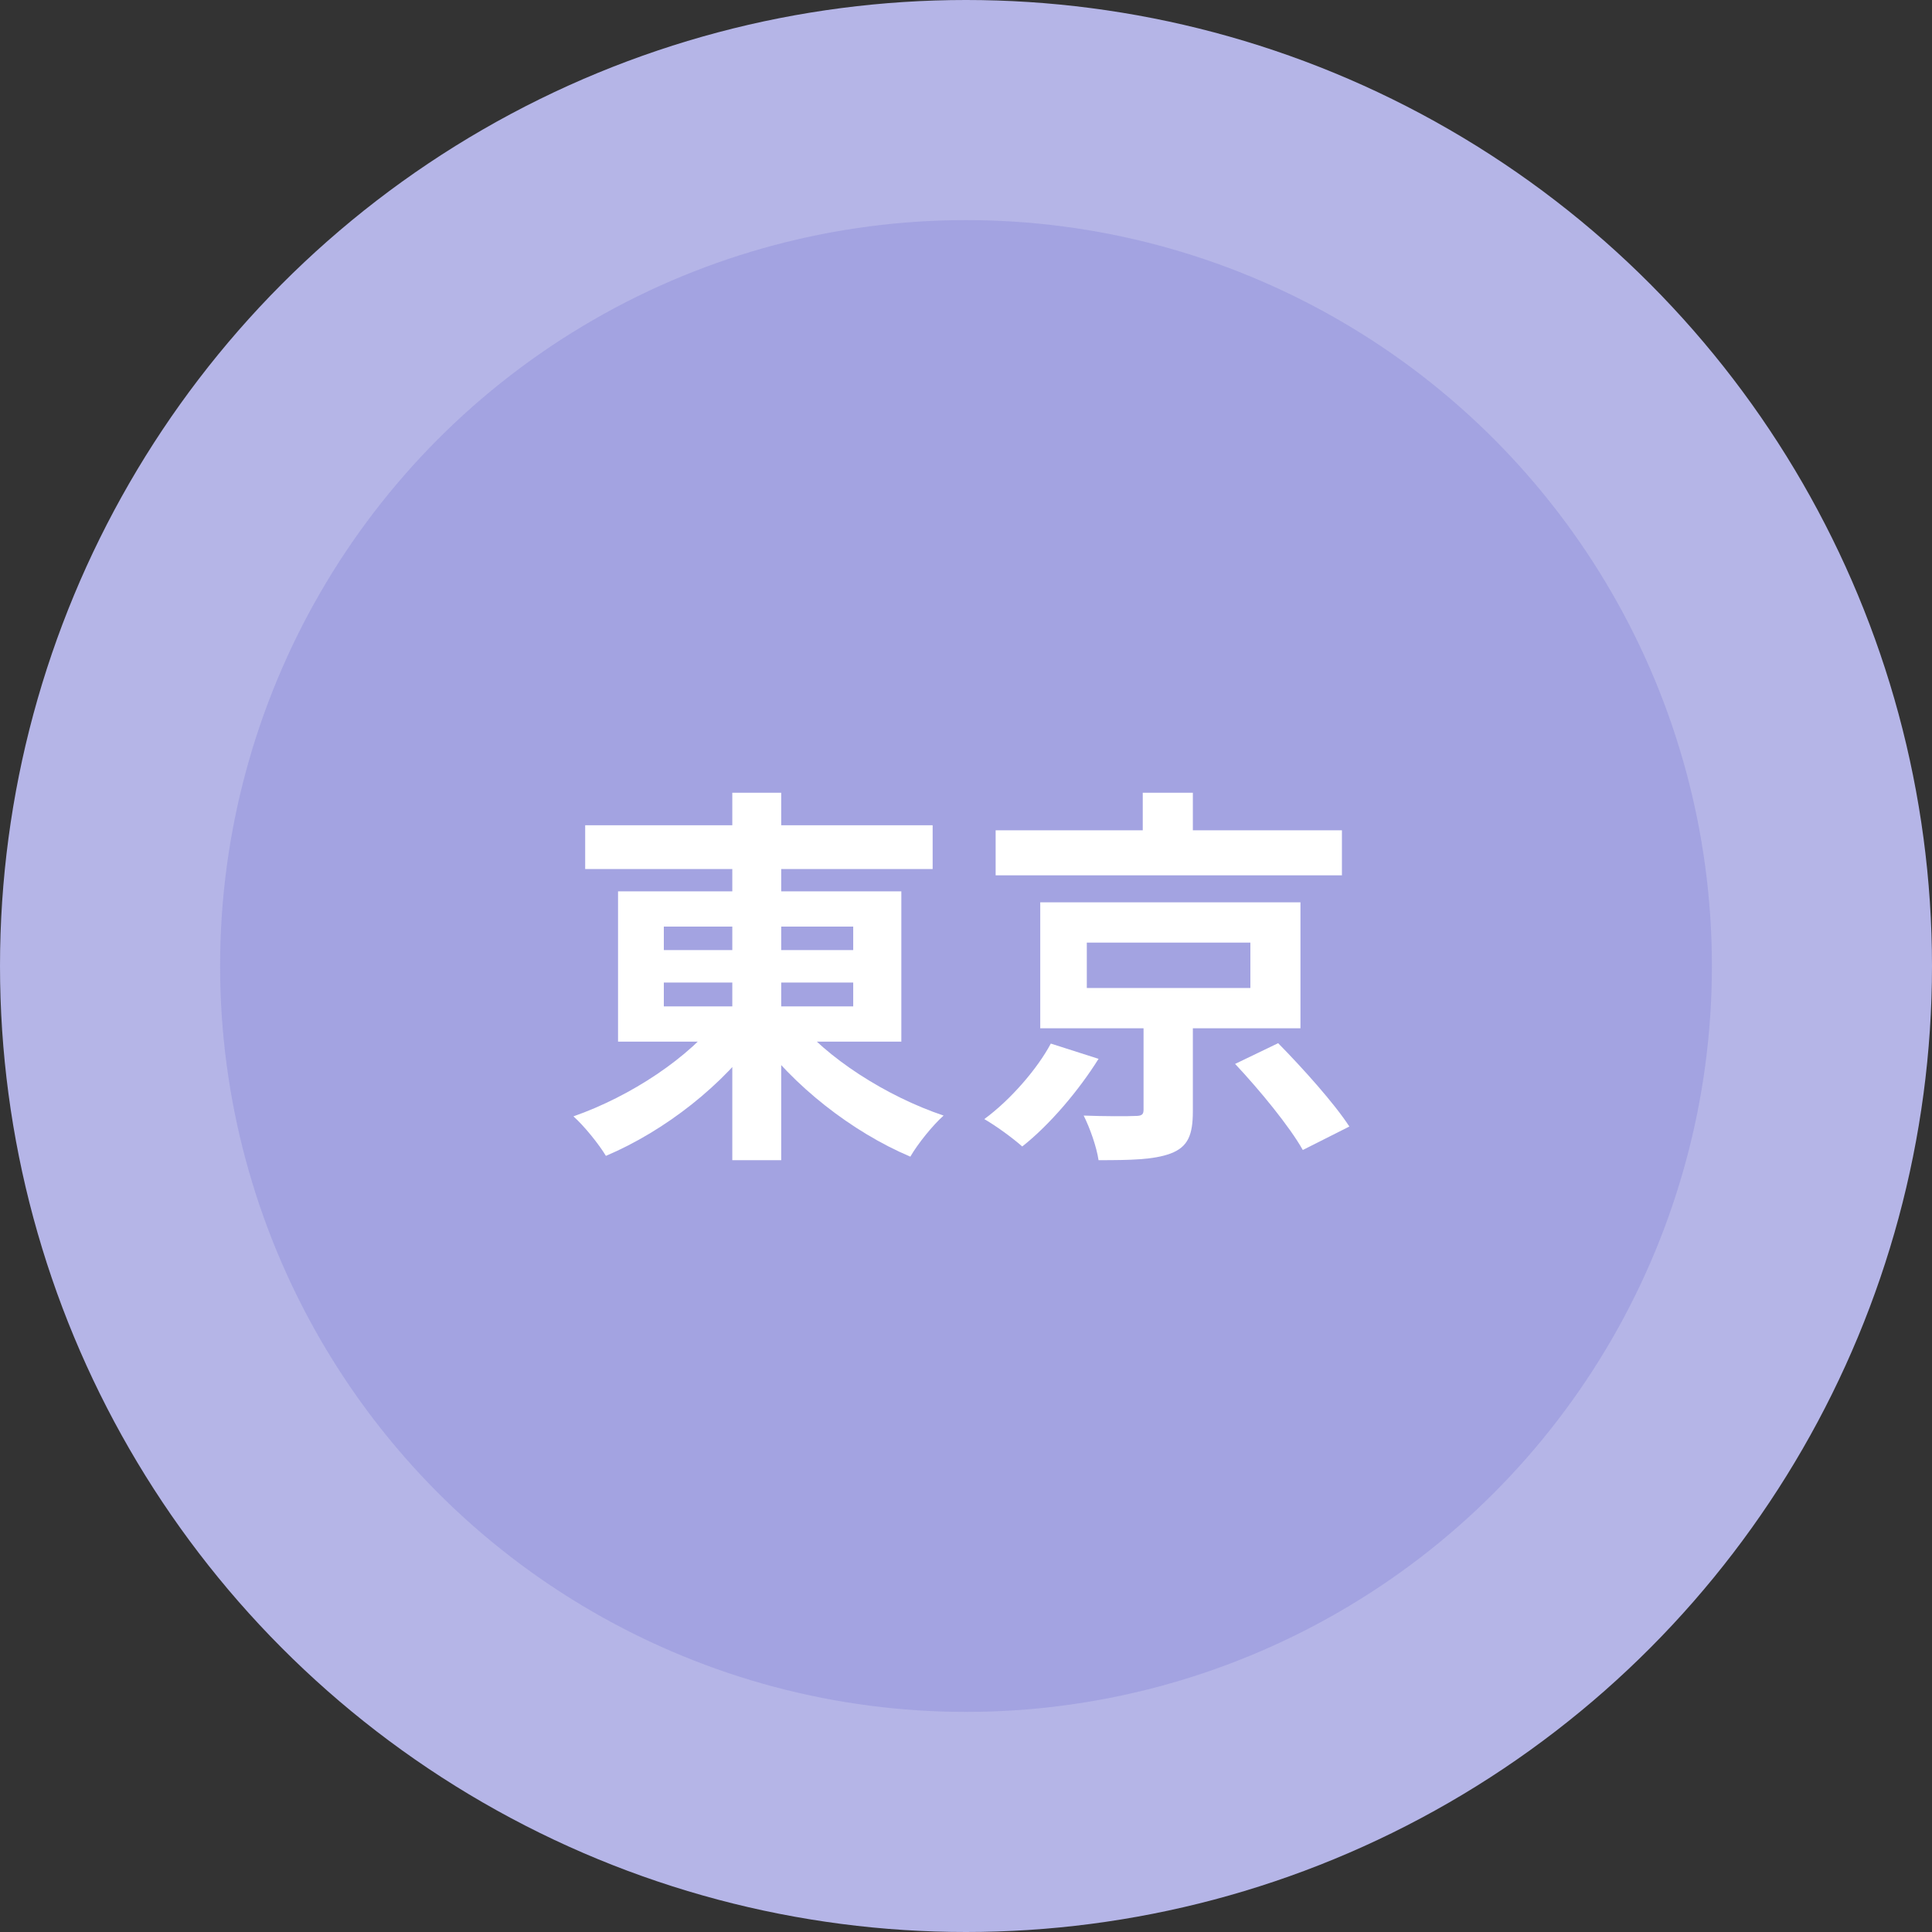
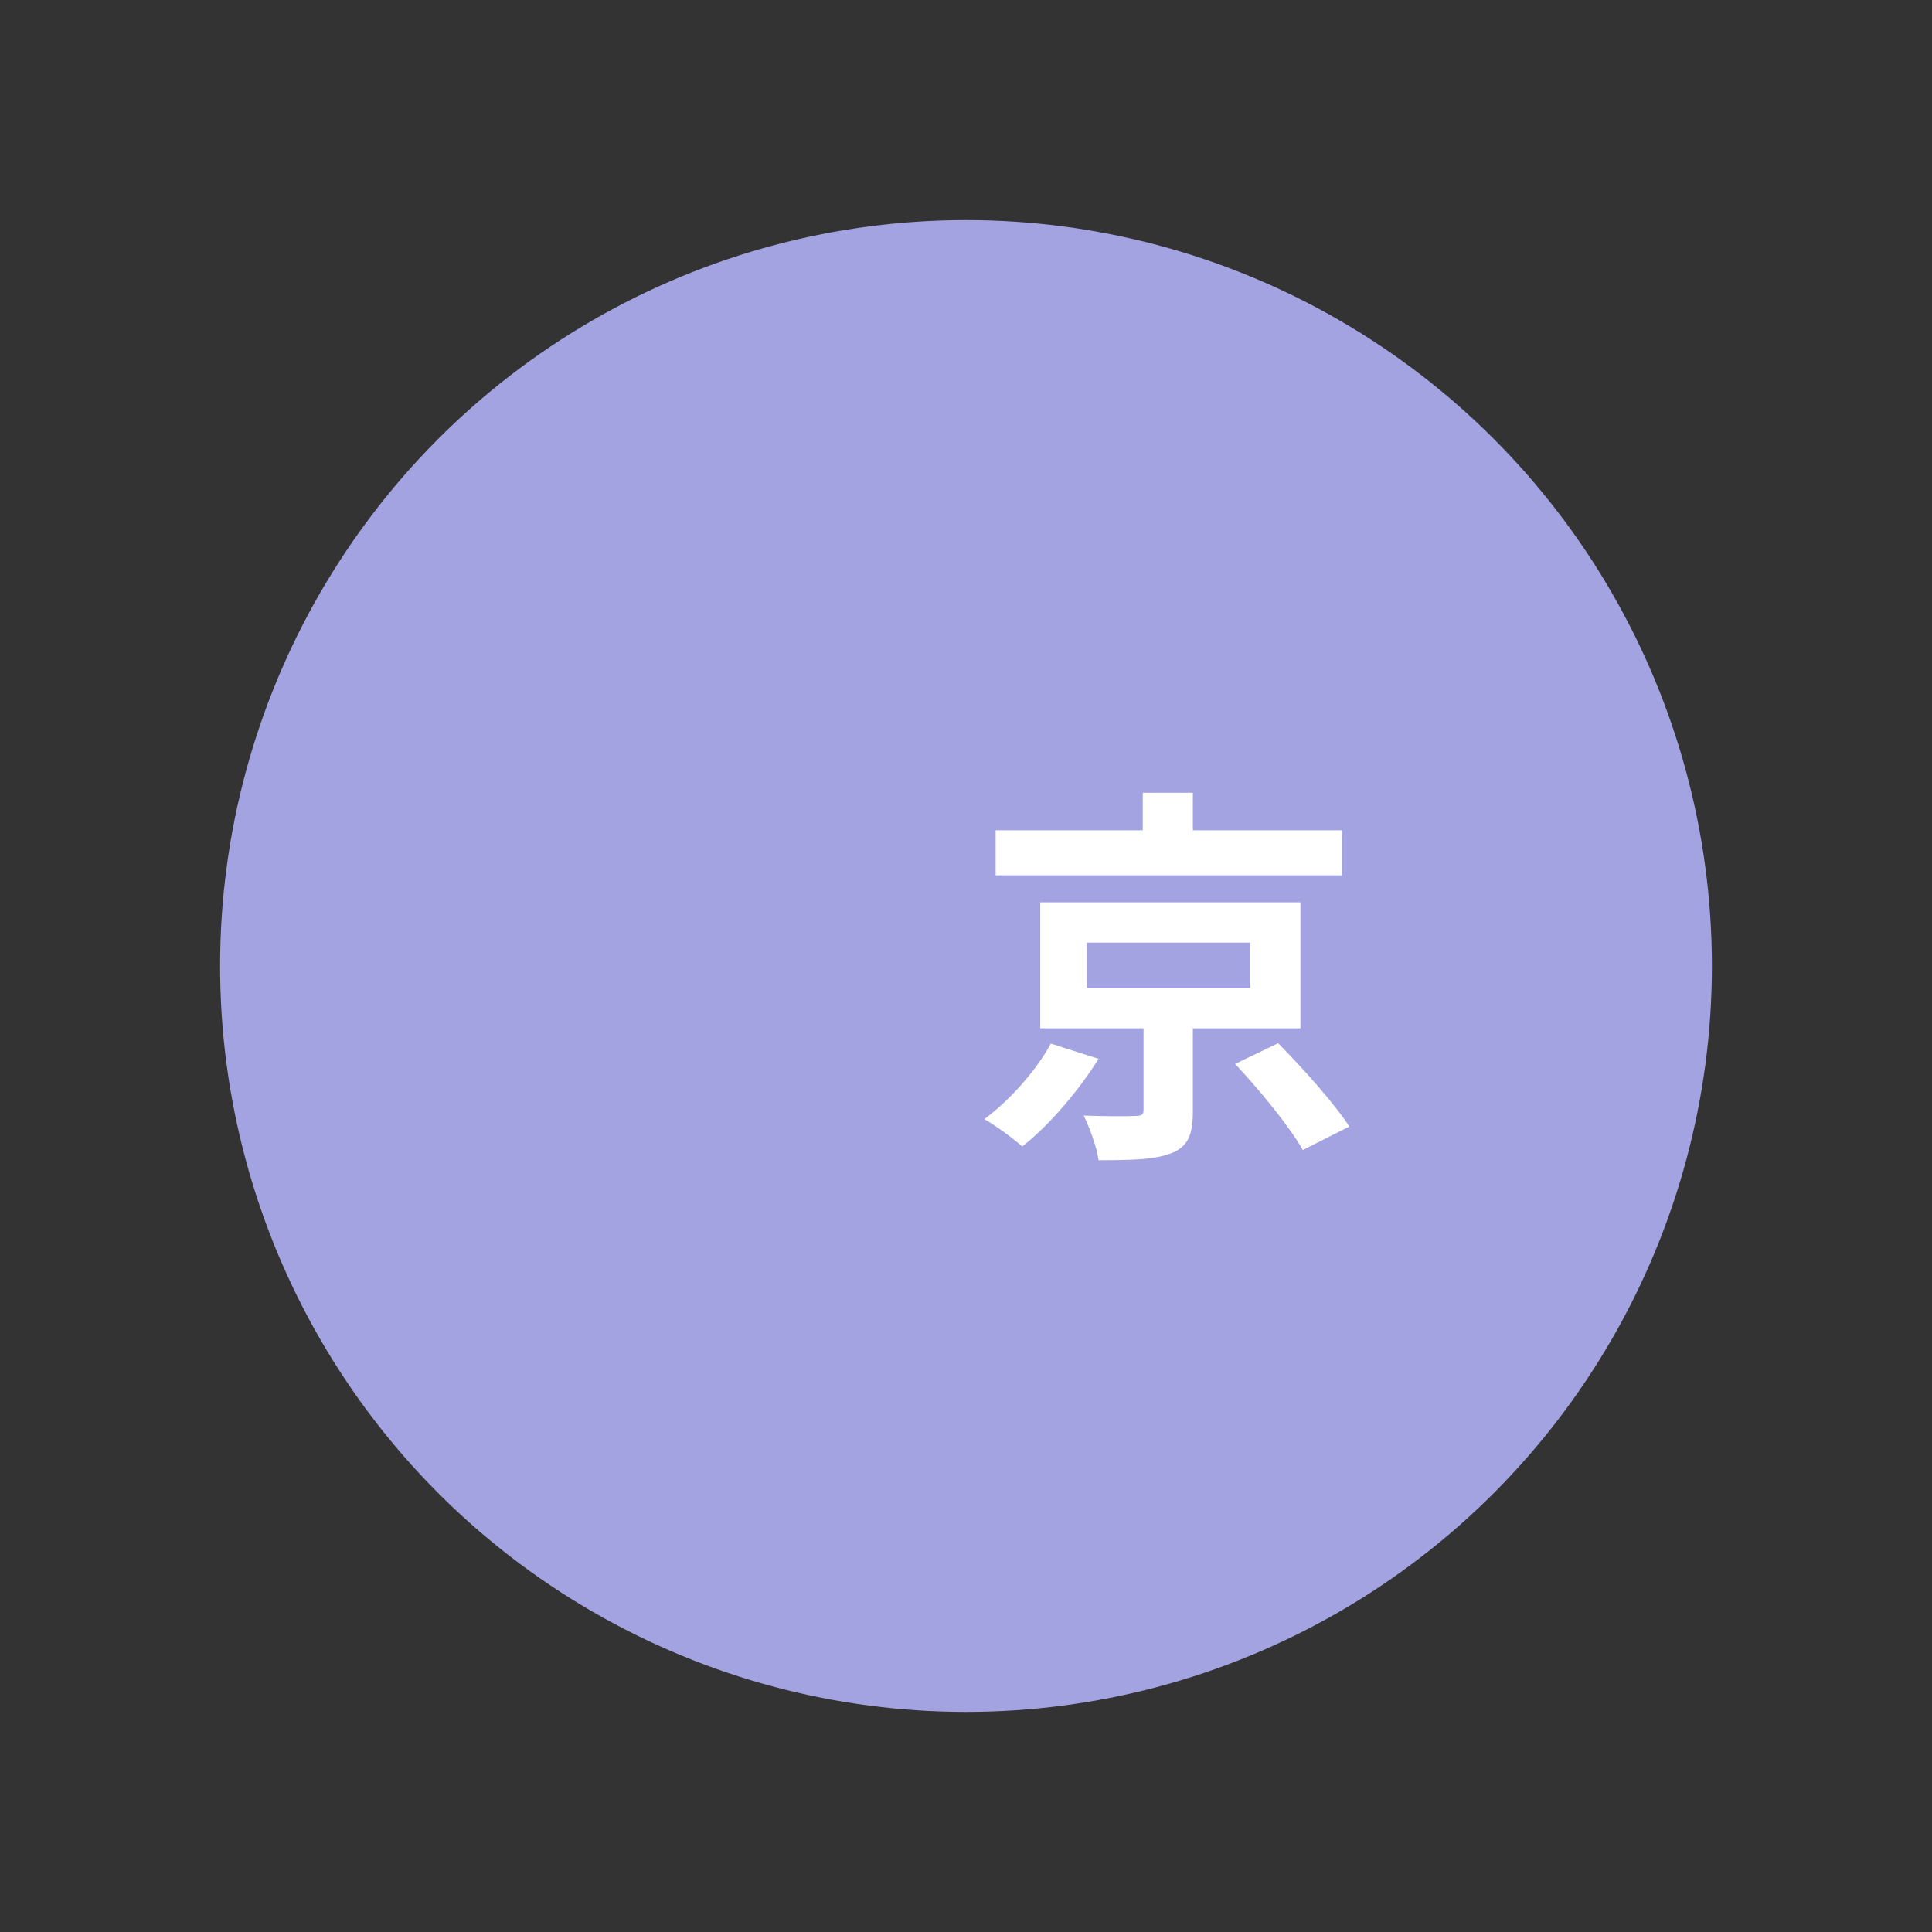
<svg xmlns="http://www.w3.org/2000/svg" width="79" height="79" viewBox="0 0 79 79" fill="none">
  <rect x="0" y="0" width="79" height="79" fill="#333333" stroke="none" />
-   <circle cx="39.5" cy="39.5" r="39.5" fill="#B5B5E7" />
  <circle cx="39.5" cy="39.5" r="30.5" fill="#A3A3E1" />
  <path d="M40.712 33.952H54.872V35.792H40.712V33.952ZM46.728 32.416H48.776V34.864H46.728V32.416ZM44.44 38.544V40.4H51.128V38.544H44.44ZM42.536 36.896H53.176V42.048H42.536V36.896ZM50.504 43.504L52.264 42.656C53.256 43.664 54.552 45.104 55.176 46.064L53.272 47.024C52.744 46.08 51.512 44.576 50.504 43.504ZM46.76 41.392H48.776V45.44C48.776 46.4 48.584 46.896 47.864 47.168C47.176 47.424 46.216 47.44 44.92 47.44C44.84 46.896 44.568 46.128 44.312 45.616C45.128 45.648 46.152 45.648 46.408 45.632C46.68 45.632 46.76 45.584 46.76 45.376V41.392ZM42.968 42.672L44.92 43.296C44.12 44.576 42.936 45.984 41.8 46.88C41.384 46.512 40.696 46.016 40.248 45.76C41.32 44.976 42.424 43.696 42.968 42.672Z" fill="white" />
-   <path d="M23.928 33.744H38.136V35.536H23.928V33.744ZM29.944 32.416H31.944V47.44H29.944V32.416ZM29.464 41.552L31.08 42.24C29.608 44.352 27.192 46.24 24.776 47.264C24.488 46.784 23.88 46.032 23.448 45.648C25.784 44.832 28.216 43.232 29.464 41.552ZM32.488 41.616C33.768 43.248 36.248 44.832 38.584 45.616C38.136 46.016 37.528 46.768 37.224 47.296C34.84 46.288 32.408 44.384 30.92 42.304L32.488 41.616ZM27.144 40.176V41.152H34.888V40.176H27.144ZM27.144 37.888V38.848H34.888V37.888H27.144ZM25.272 36.448H36.856V42.592H25.272V36.448Z" fill="white" />
</svg>